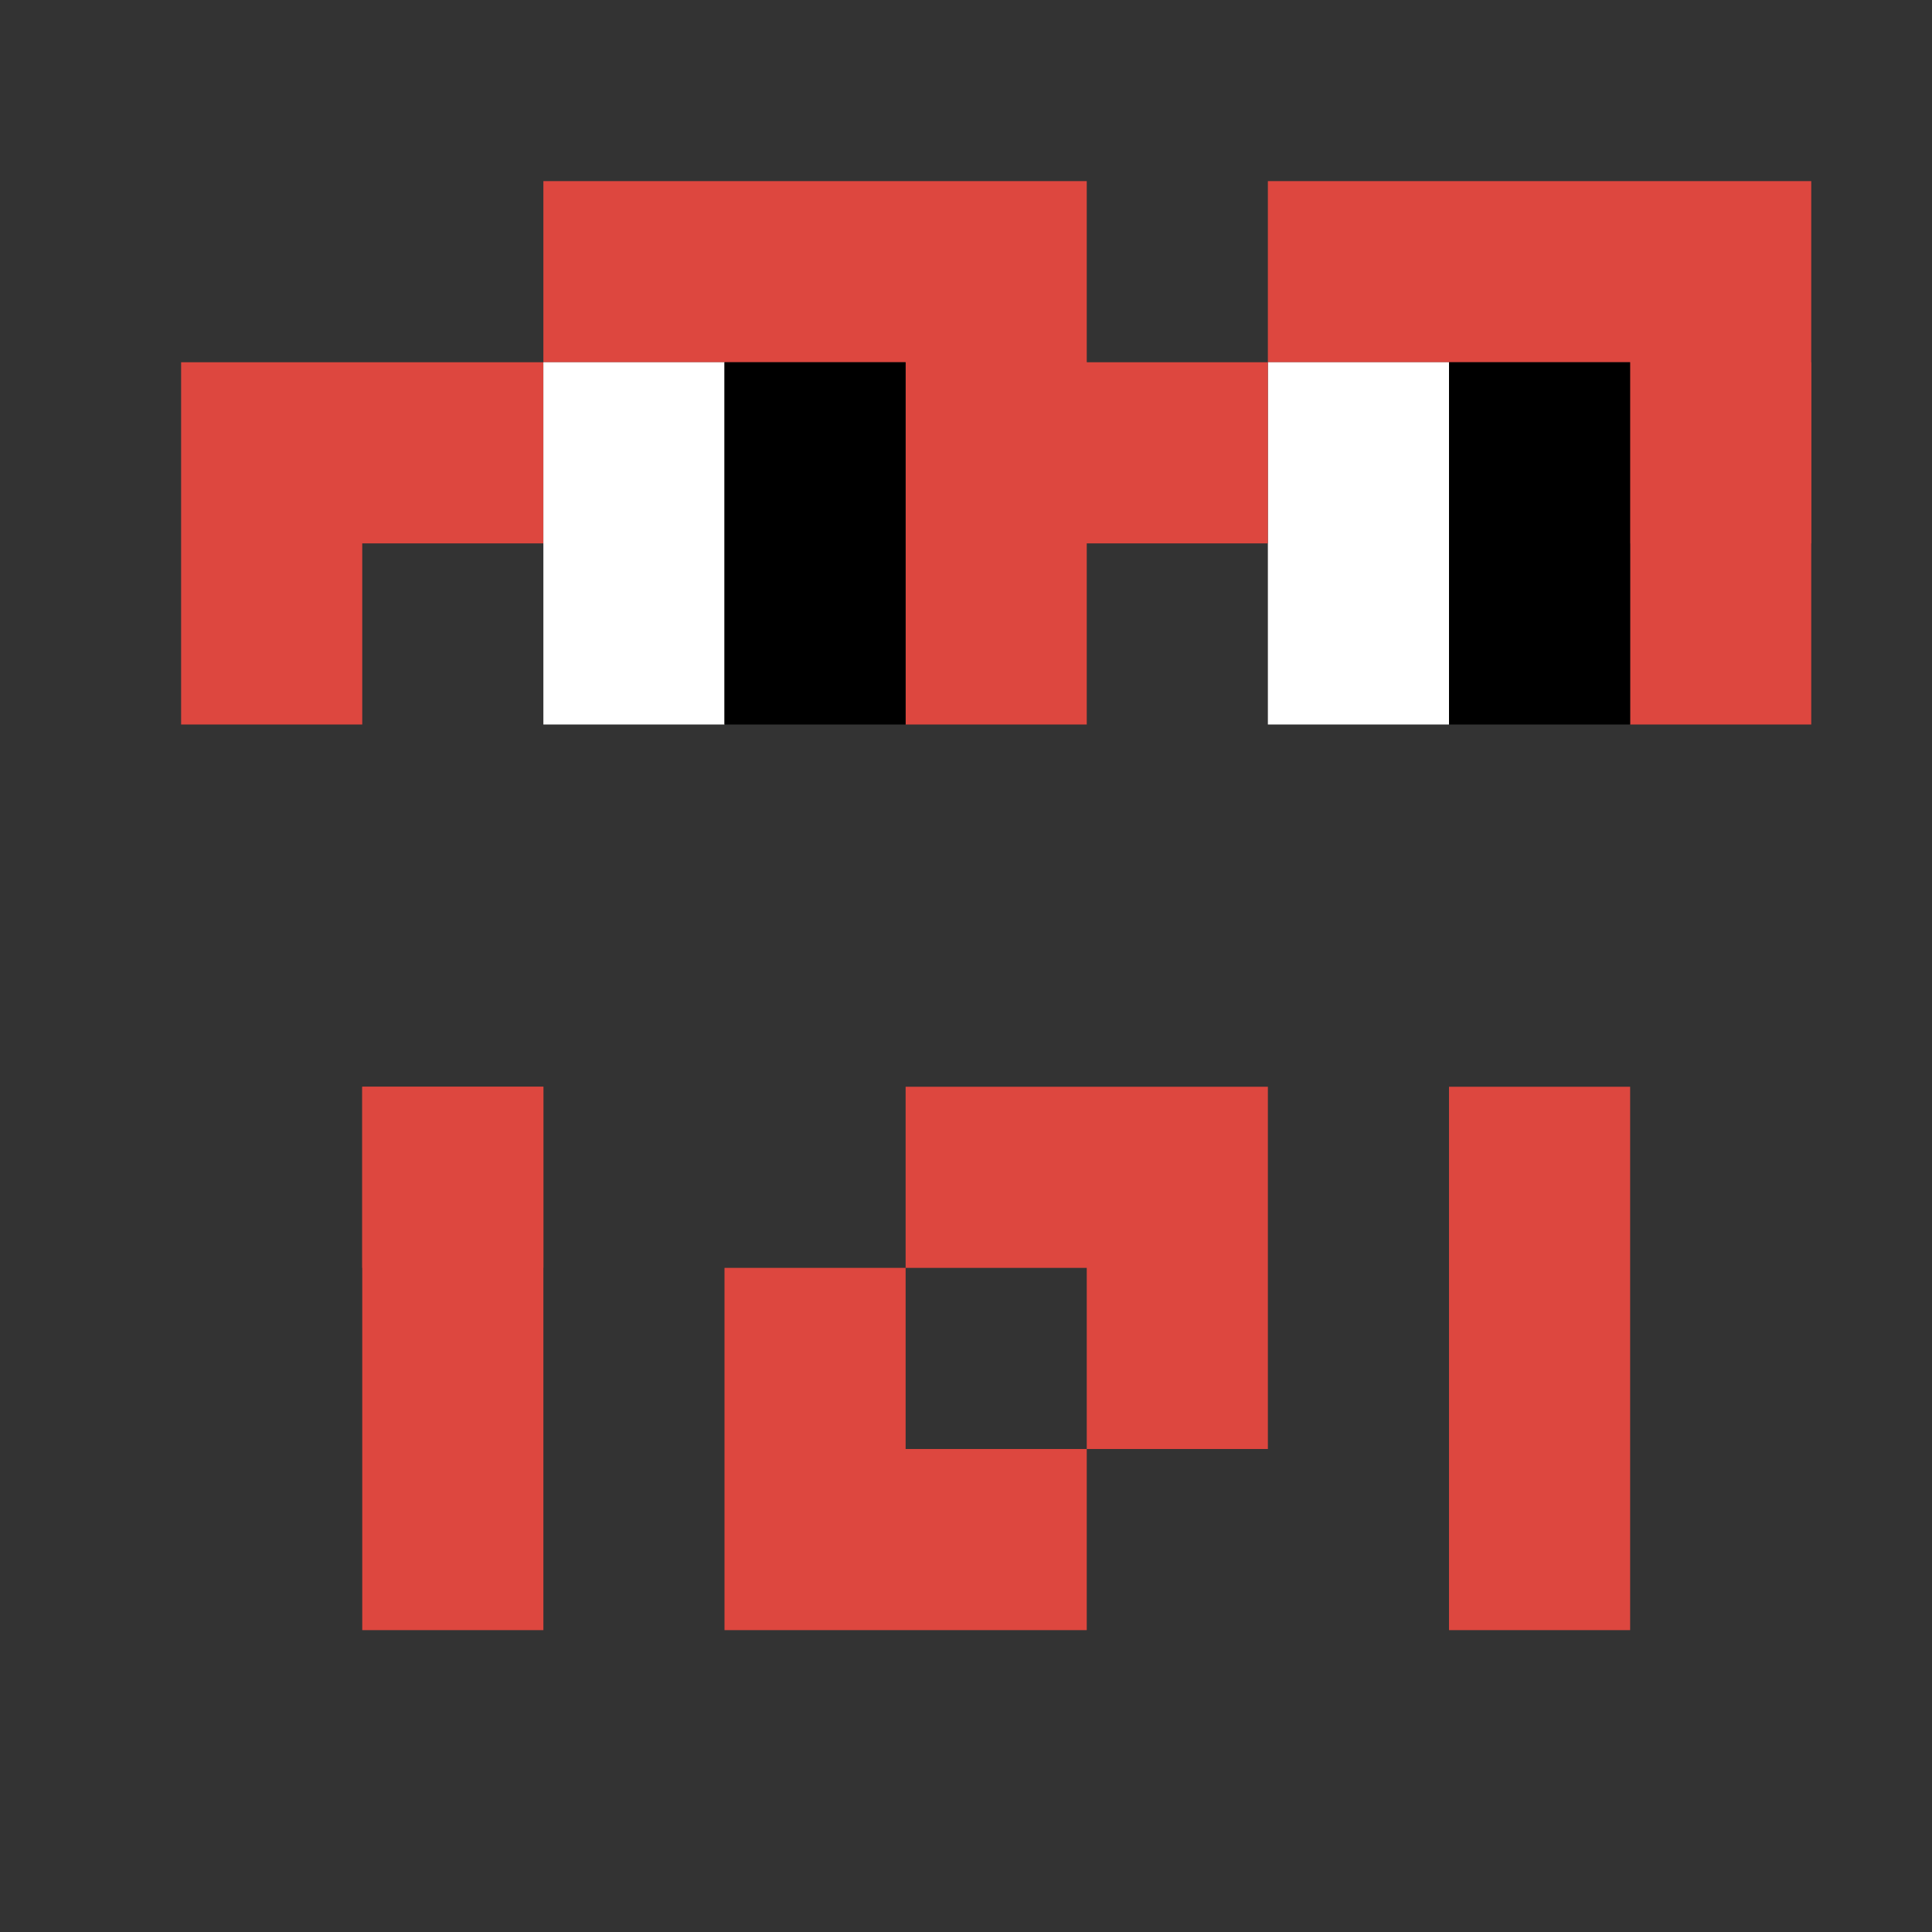
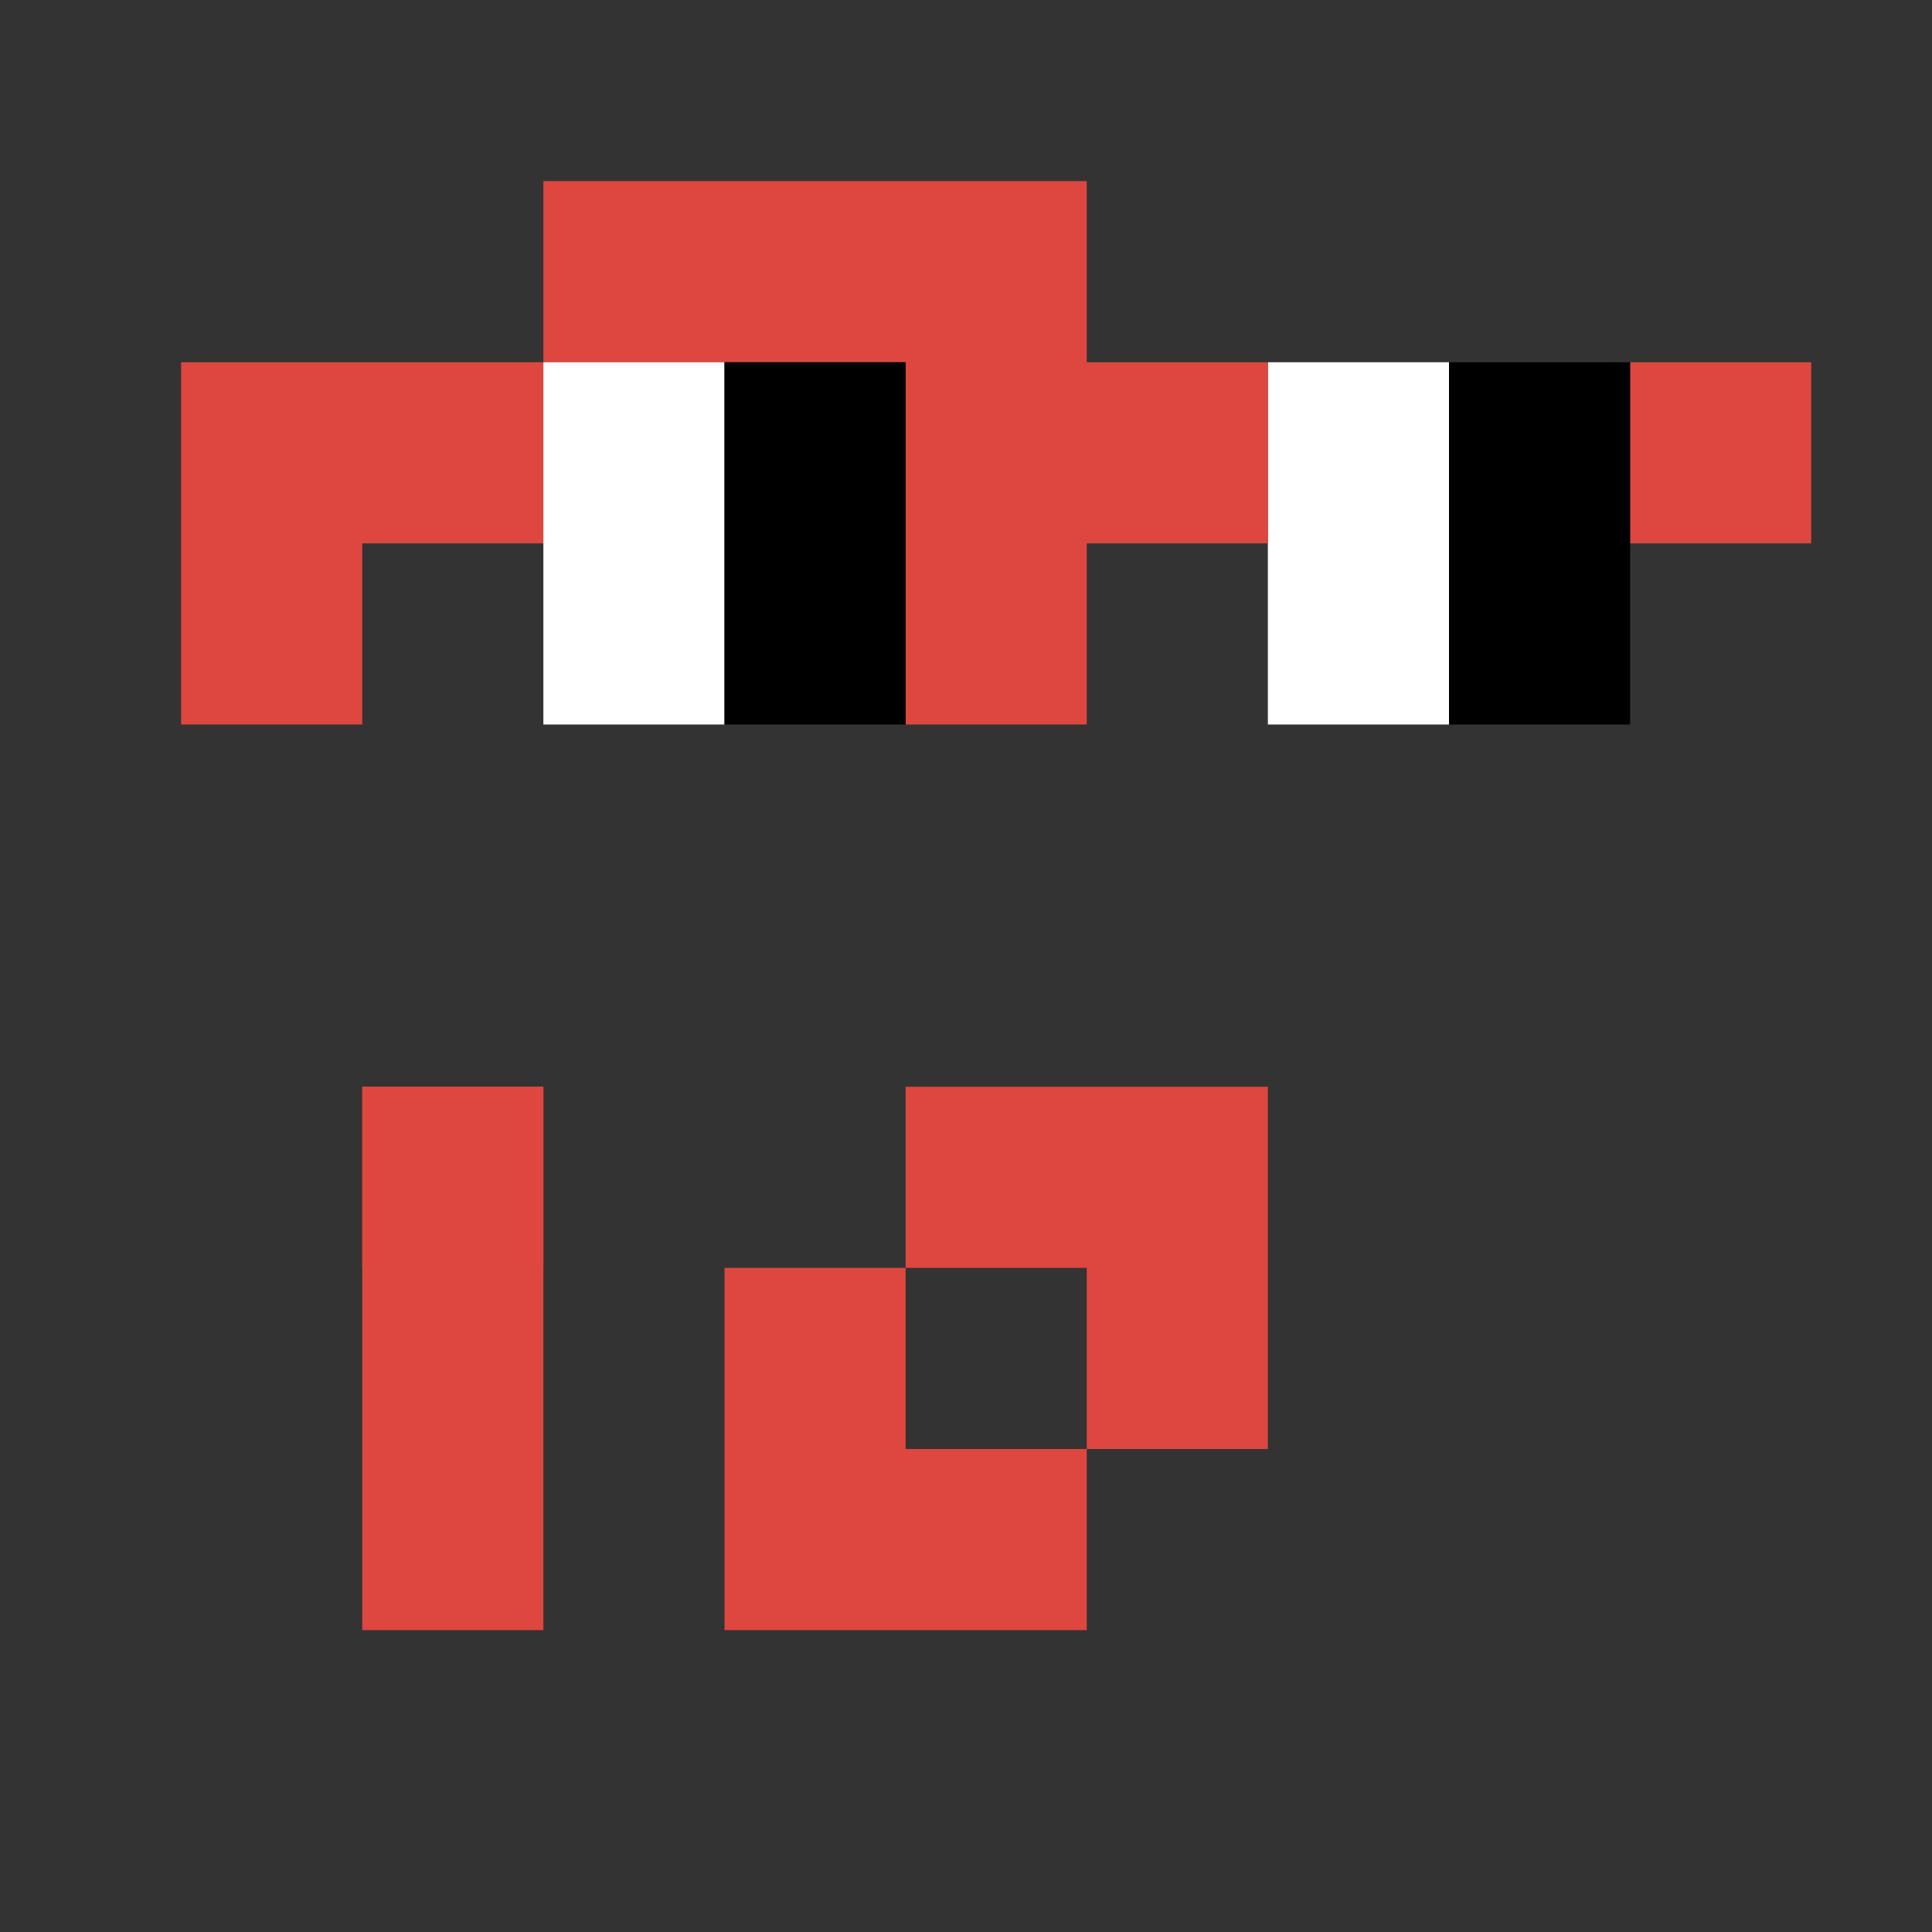
<svg xmlns="http://www.w3.org/2000/svg" width="100%" height="100%" viewBox="0 0 32 32" version="1.1" xml:space="preserve" style="fill-rule:evenodd;clip-rule:evenodd;stroke-linejoin:round;stroke-miterlimit:2;">
  <rect x="0" y="0" width="32" height="32" fill="#333333" stroke="none" />
  <rect x="27" y="6" width="3" height="3" style="fill:rgb(221,71,63);" />
  <path d="M3,6L3,12L6,12L6,9L9,9L9,6L3,6Z" style="fill:rgb(221,71,63);" />
-   <path d="M30,6L30,6L30,3L21,3L21,6L27,6L27,12L30,12L30,6Z" style="fill:rgb(221,71,63);" />
  <path d="M24,12L24,6L21,6L21,12L24,12Z" style="fill:white;" />
  <path d="M27,12L27,6L24,6L24,12L27,12Z" />
  <rect x="15" y="6" width="3" height="3" style="fill:rgb(221,71,63);" />
  <path d="M15,6L15,12L18,12L18,9L21,9L21,6L18,6L18,3L9,3L9,6L15,6Z" style="fill:rgb(221,71,63);" />
  <path d="M12,12L12,6L9,6L9,12L12,12Z" style="fill:white;" />
  <path d="M15,12L15,6L12,6L12,12L15,12Z" />
  <rect x="6" y="18" width="3" height="3" style="fill:rgb(221,71,63);" />
  <path d="M9,27L9,18L6,18L6,27L9,27Z" style="fill:rgb(221,71,63);" />
  <path d="M12,21L12,27L18,27L18,24L15,24L15,21L12,21Z" style="fill:rgb(221,71,63);" />
  <path d="M21,24L21,18L15,18L15,21L18,21L18,24L21,24Z" style="fill:rgb(221,71,63);" />
-   <path d="M27,27L27,18L24,18L24,27L27,27Z" style="fill:rgb(221,71,63);" />
</svg>